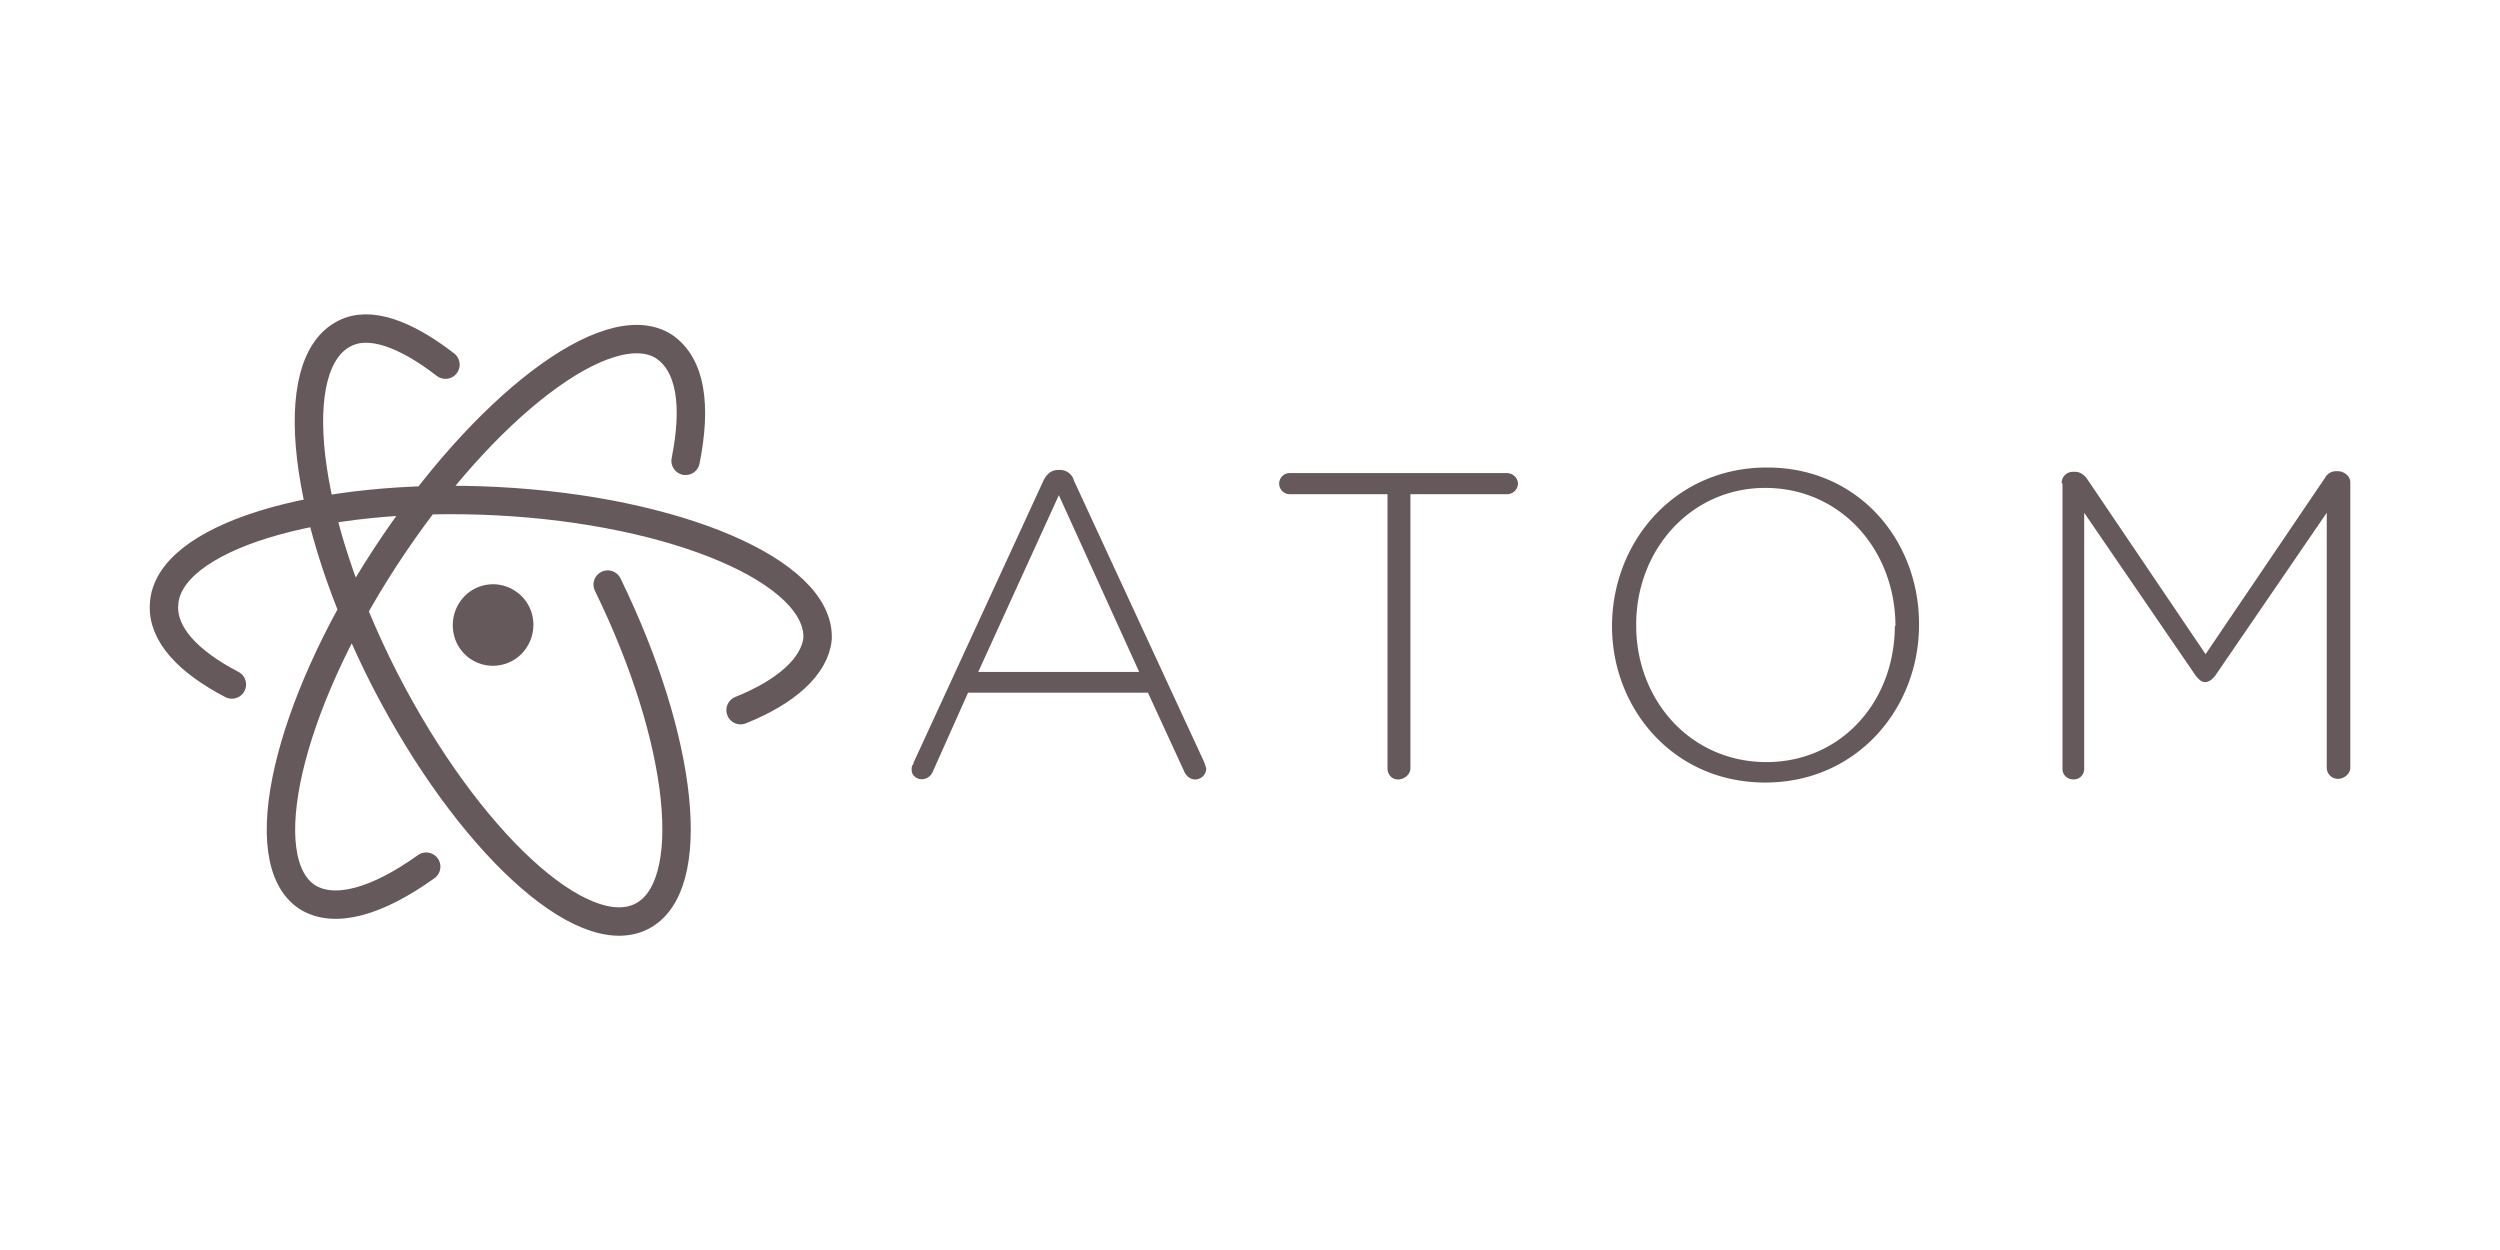
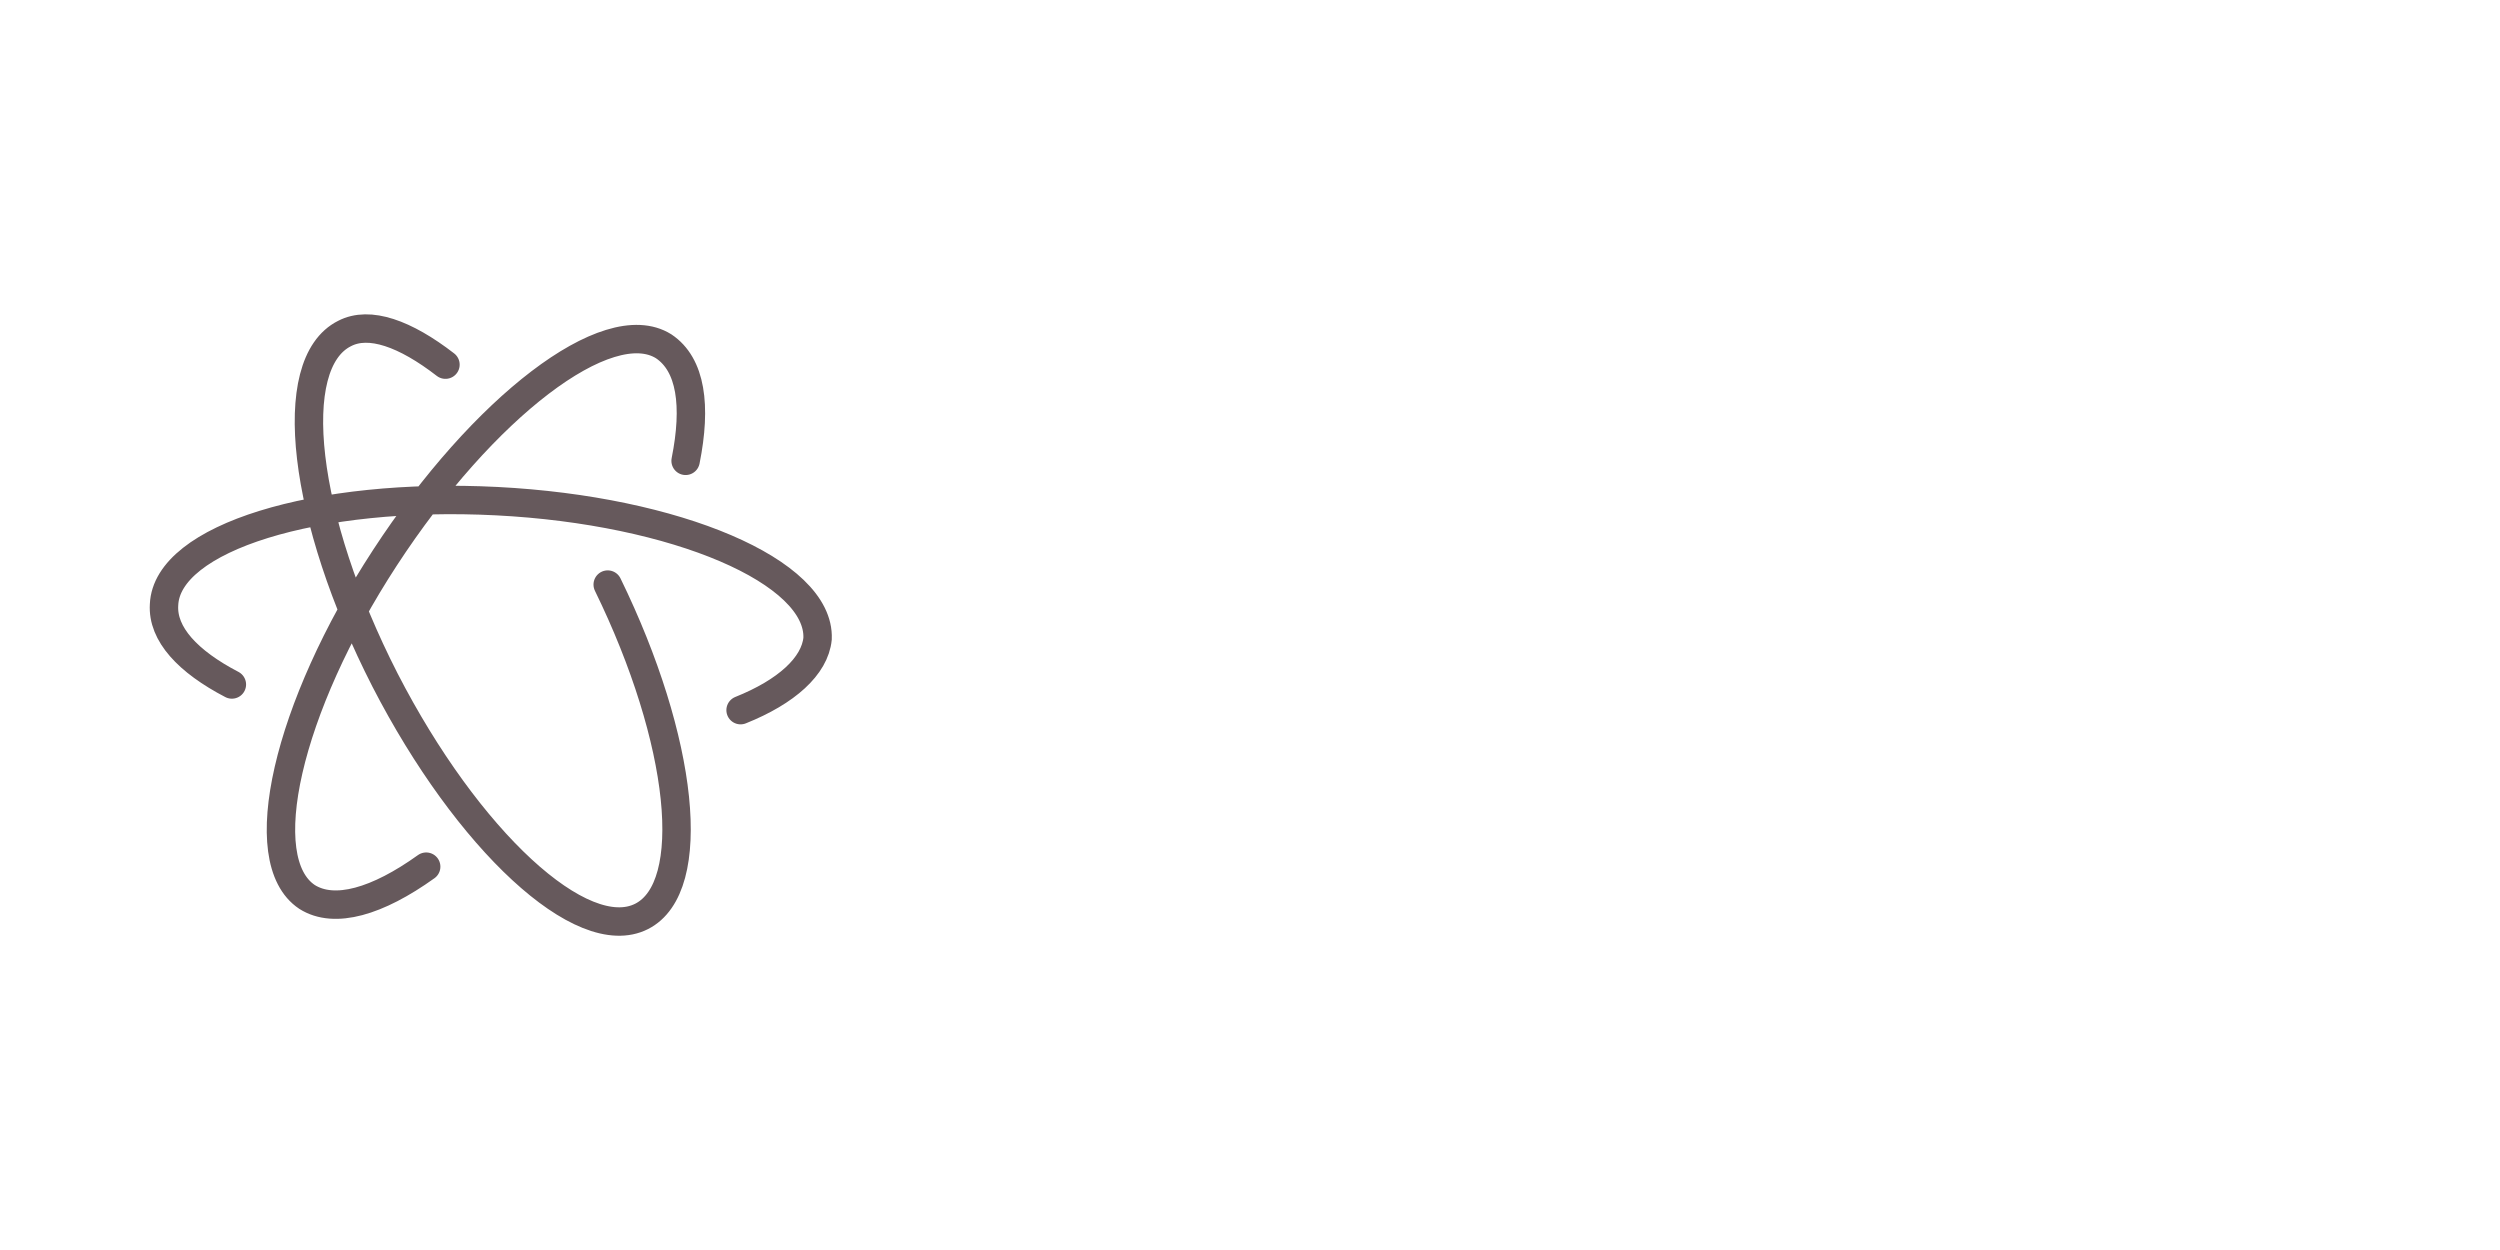
<svg xmlns="http://www.w3.org/2000/svg" width="120" height="60">
-   <path d="M43.836 36.64l6.252-13.575c.15-.298.357-.506.714-.506h.06a.68.68 0 0 1 .685.506L57.8 36.58l.1.298c0 .298-.238.536-.536.536-.238 0-.447-.18-.536-.417l-1.727-3.75h-8.633l-1.697 3.8a.58.58 0 0 1-.506.357c-.298 0-.506-.208-.506-.447 0-.1 0-.208.1-.298m10.836-4.376l-3.87-8.514-3.87 8.484h7.74M66.58 23.72h-4.674a.5.5 0 1 1 0-1.012h10.42c.298 0 .536.238.536.506s-.238.506-.506.506H67.7v13.158c0 .298-.298.536-.595.536s-.506-.238-.506-.536V23.72m10.777 6.34c0-4.02 2.977-7.62 7.443-7.62 4.406 0 7.294 3.513 7.294 7.502V30c0 4-2.977 7.562-7.383 7.562s-7.353-3.543-7.353-7.502m13.605 0c0-3.662-2.62-6.64-6.252-6.64-3.572 0-6.192 2.977-6.192 6.55v.06c0 3.572 2.6 6.55 6.252 6.55 3.572 0 6.162-2.888 6.162-6.55m8.008-6.847c0-.298.238-.536.536-.536h.12c.208 0 .387.12.536.298l5.716 8.455 5.746-8.484c.1-.18.298-.298.506-.298h.1c.298 0 .595.238.595.536v13.694c0 .298-.298.536-.595.536s-.536-.238-.536-.536V24.612l-5.36 7.83c-.15.18-.298.298-.476.298s-.298-.12-.447-.298l-5.36-7.83v12.295a.5.5 0 0 1-.506.506c-.298 0-.536-.208-.536-.506V23.212" fill="#66595c" />
  <path d="M29.17 28.06c3.652 7.48 4.4 14.52 1.628 15.927-2.86 1.452-8.36-3.652-12.32-11.35-3.96-7.744-4.84-15.18-1.936-16.63 1.188-.616 2.904 0 4.84 1.496M11.13 32.855c-2.112-1.1-3.344-2.42-3.256-3.828.132-3.212 7.304-5.412 15.97-4.972 8.624.44 15.53 3.388 15.4 6.6-.132 1.32-1.496 2.552-3.696 3.432M20.457 41.6c-2.332 1.672-4.4 2.288-5.72 1.452-2.64-1.76-.968-9.063 3.74-16.28S29.17 14.948 31.853 16.62c1.32.88 1.584 2.86 1.056 5.5" fill="none" stroke="#66595c" stroke-width="1.364" stroke-linecap="round" />
-   <path d="M25.56 29.582c.22 1.056-.44 2.112-1.496 2.332a1.92 1.92 0 0 1-2.288-1.496c-.22-1.056.44-2.112 1.496-2.332 1.012-.22 2.068.44 2.288 1.496" fill="#66595c" />
</svg>